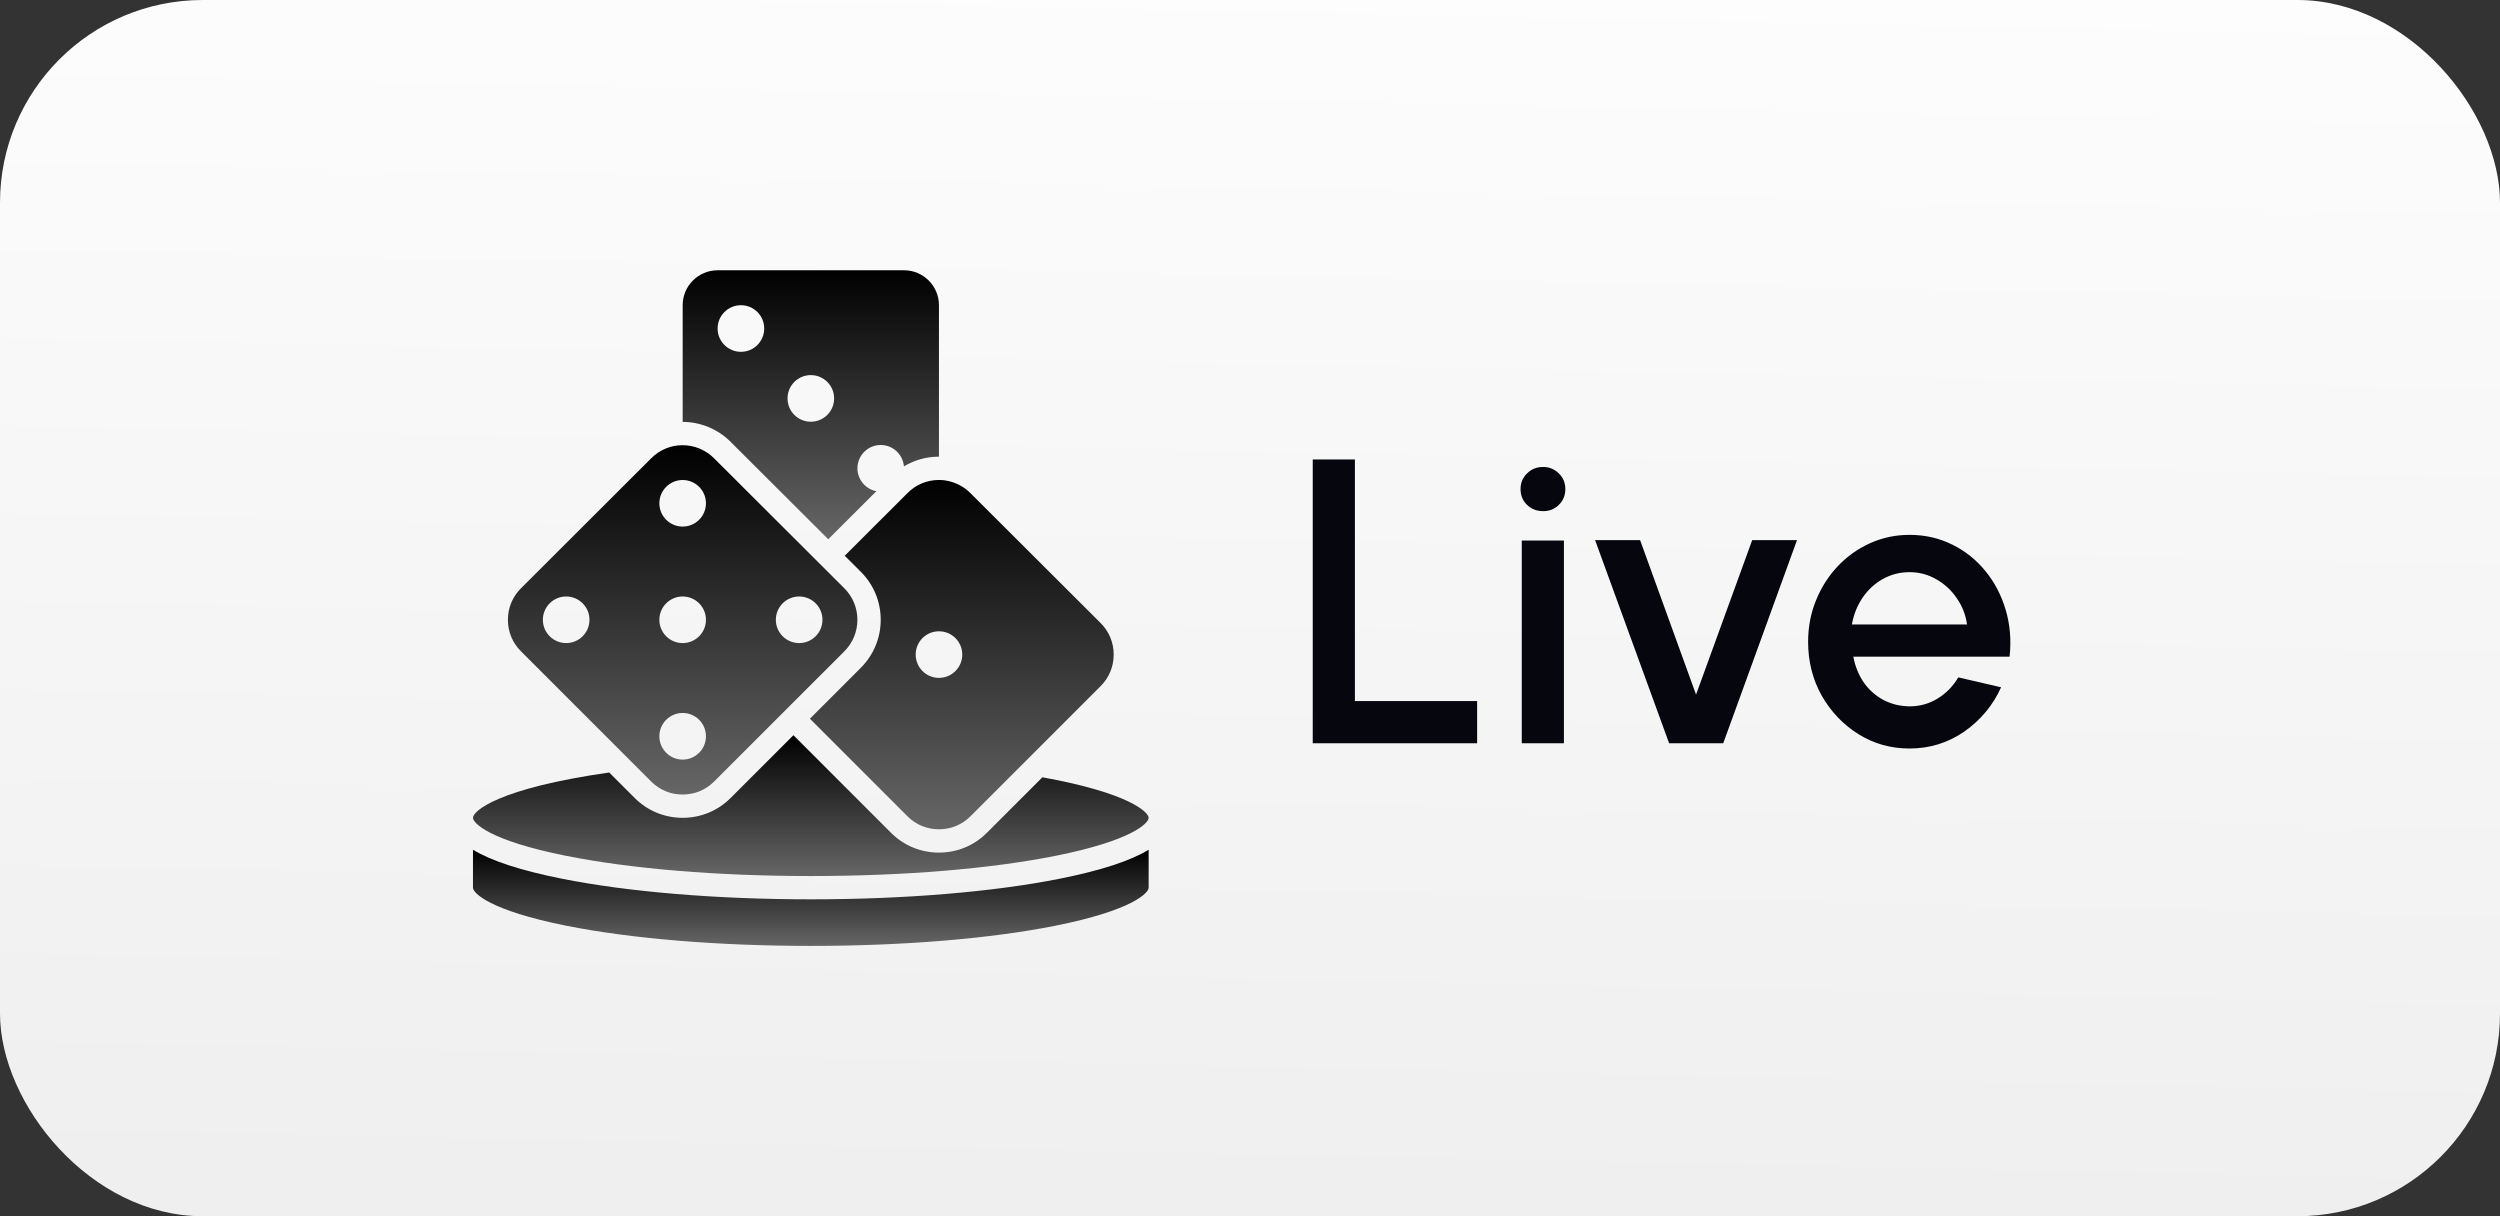
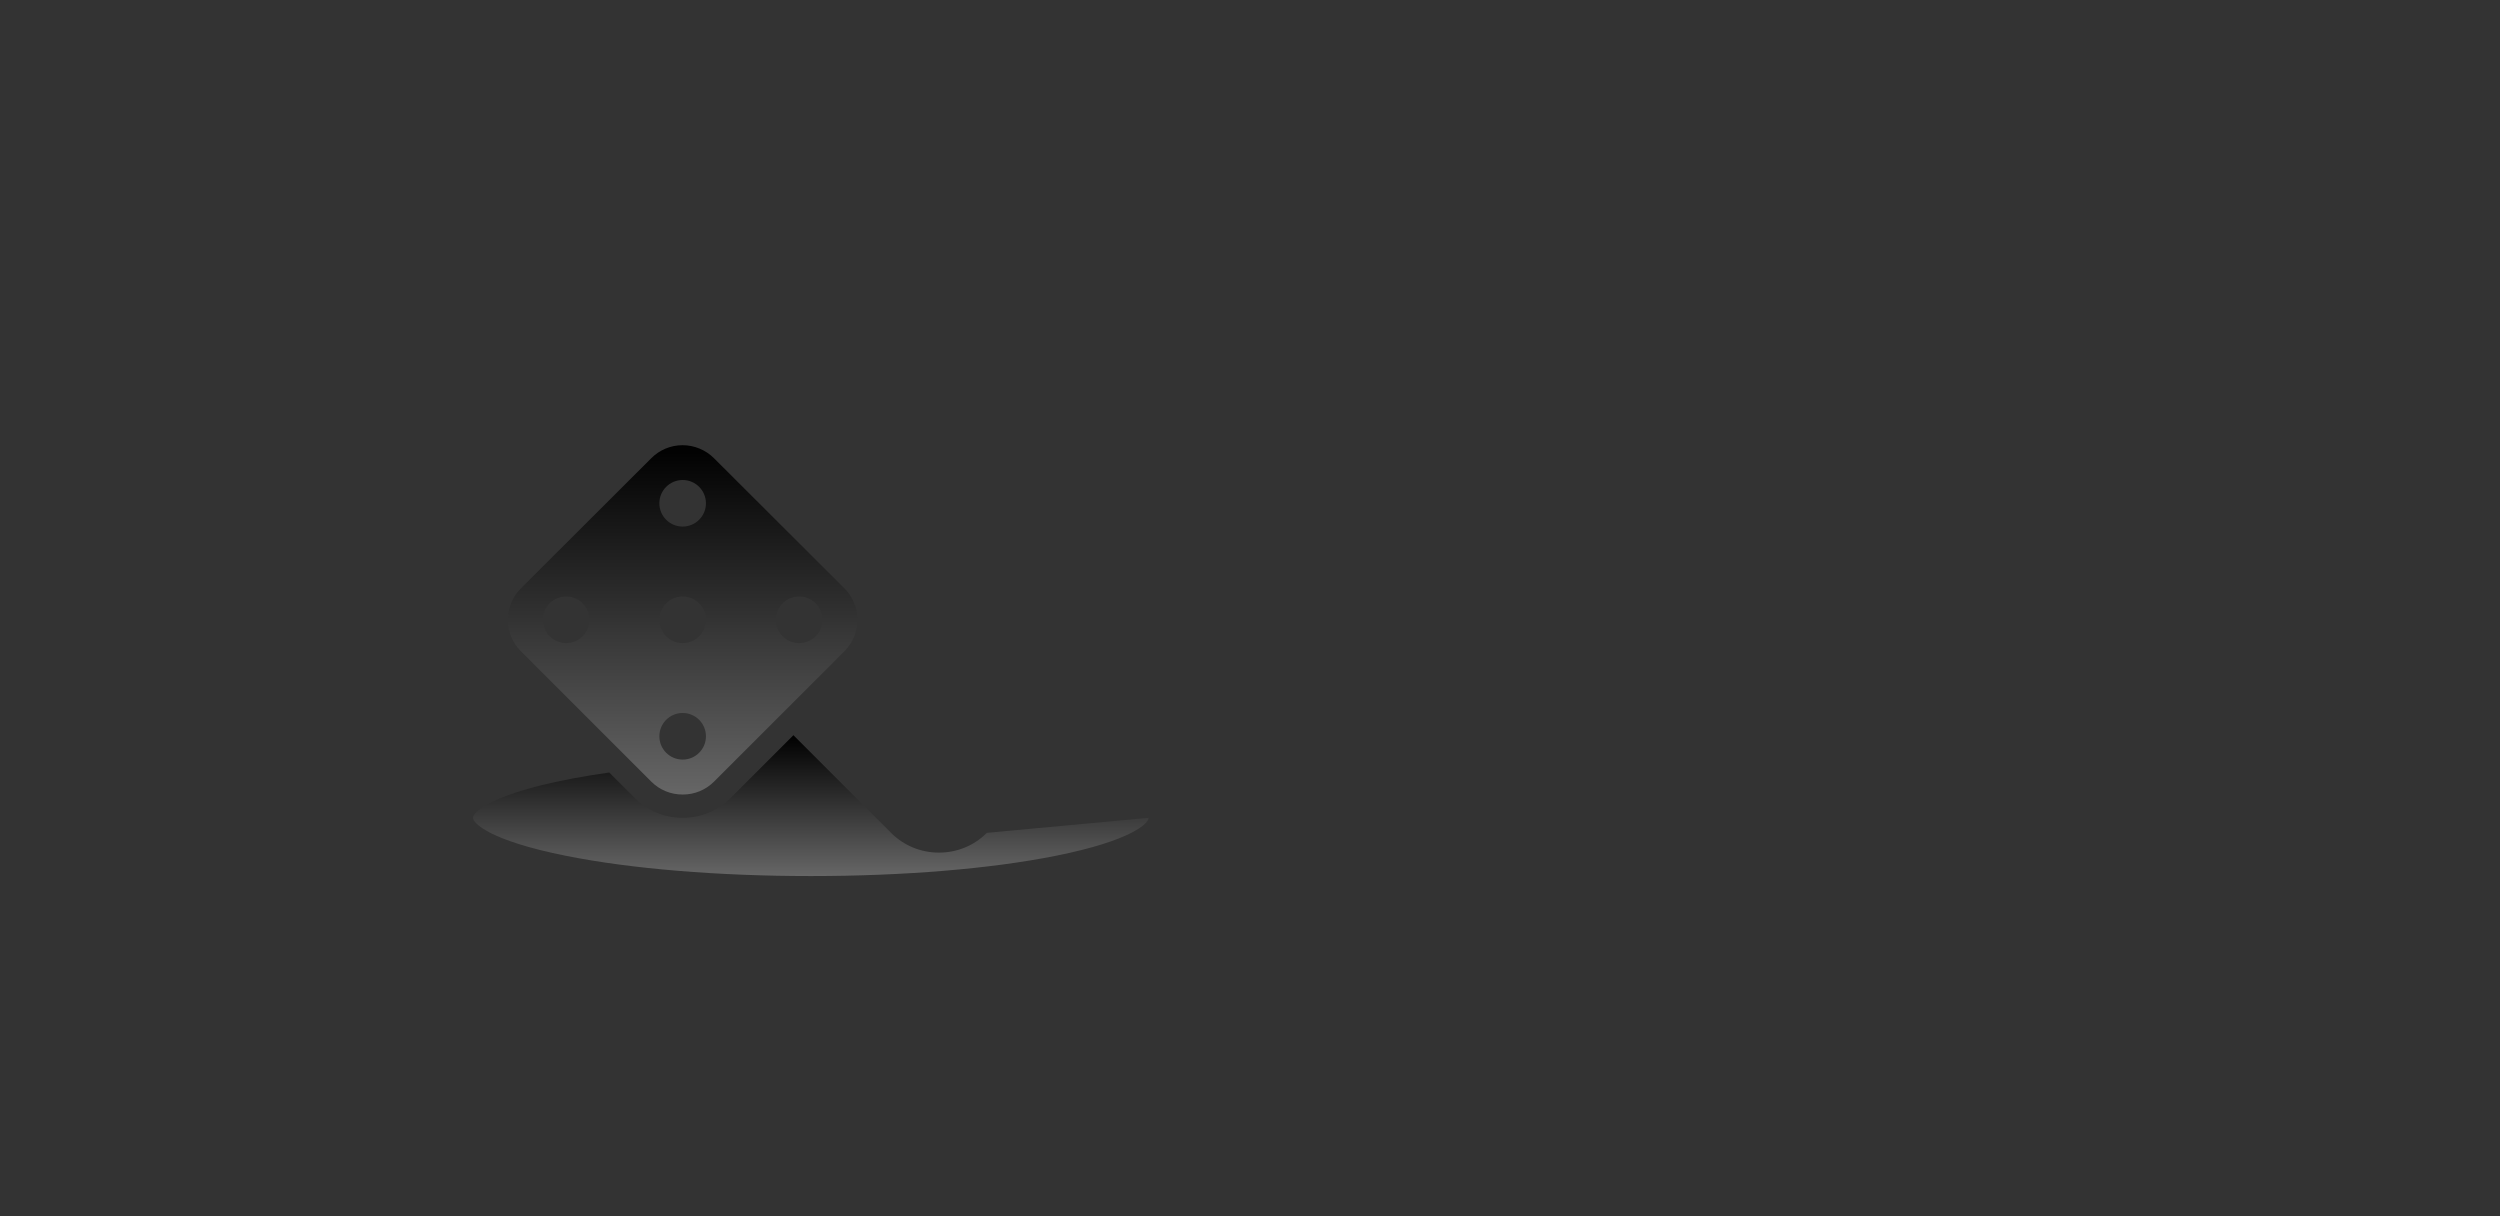
<svg xmlns="http://www.w3.org/2000/svg" width="74" height="36" viewBox="0 0 74 36" fill="none">
  <rect x="0" y="0" width="74" height="36" fill="#333333" stroke="none" />
-   <rect width="74" height="36" rx="6" fill="url(#paint0_linear_384_426)" />
  <g clip-path="url(#clip0_384_426)">
-     <path d="M26.867 14.59L25.004 16.45L25.479 16.924C25.86 17.303 26.069 17.808 26.069 18.346C26.069 18.882 25.86 19.386 25.481 19.766L23.973 21.274L26.863 24.164C27.11 24.411 27.439 24.547 27.789 24.547H27.797C28.147 24.547 28.476 24.411 28.724 24.164L32.582 20.306C32.829 20.058 32.965 19.729 32.965 19.379V19.372C32.965 19.022 32.829 18.692 32.581 18.445L28.718 14.59C28.536 14.409 28.303 14.286 28.053 14.234C28.04 14.231 28.026 14.229 28.013 14.227C28.005 14.225 27.997 14.224 27.988 14.222C27.973 14.22 27.958 14.218 27.943 14.216C27.935 14.216 27.927 14.214 27.919 14.214C27.905 14.212 27.892 14.211 27.878 14.21C27.868 14.21 27.86 14.209 27.85 14.208C27.828 14.207 27.806 14.207 27.784 14.207C27.438 14.209 27.112 14.345 26.867 14.59ZM28.483 19.375C28.483 19.756 28.174 20.065 27.793 20.065C27.412 20.065 27.104 19.756 27.104 19.375C27.104 18.994 27.412 18.686 27.793 18.686C28.174 18.686 28.483 18.994 28.483 19.375Z" fill="url(#paint1_linear_384_426)" />
-     <path d="M24.516 15.962L25.941 14.539C25.622 14.479 25.38 14.199 25.38 13.862C25.38 13.481 25.688 13.172 26.069 13.172C26.431 13.172 26.727 13.452 26.756 13.806C27.062 13.62 27.413 13.52 27.78 13.517C27.784 13.517 27.788 13.517 27.792 13.517C27.793 13.517 27.793 13.517 27.793 13.517H27.793V9.034C27.793 8.464 27.329 8 26.759 8H21.241C20.671 8 20.207 8.464 20.207 9.034V12.488C20.731 12.488 21.247 12.7 21.619 13.071L24.516 15.962ZM24 11.103C24.381 11.103 24.69 11.412 24.69 11.793C24.69 12.174 24.381 12.483 24 12.483C23.619 12.483 23.311 12.174 23.311 11.793C23.311 11.412 23.619 11.103 24 11.103ZM21.241 9.724C21.241 9.343 21.55 9.034 21.931 9.034C22.312 9.034 22.621 9.343 22.621 9.724C22.621 10.105 22.312 10.414 21.931 10.414C21.55 10.414 21.241 10.105 21.241 9.724Z" fill="url(#paint2_linear_384_426)" />
    <path d="M19.276 23.134C19.523 23.382 19.852 23.518 20.203 23.518H20.211C20.561 23.518 20.89 23.382 21.137 23.134L24.993 19.279C25.242 19.03 25.379 18.699 25.379 18.346C25.379 17.993 25.241 17.662 24.992 17.413L21.131 13.56C20.887 13.317 20.55 13.178 20.206 13.178C20.203 13.178 20.2 13.178 20.198 13.178C19.851 13.18 19.525 13.316 19.28 13.561L15.419 17.415C15.171 17.663 15.034 17.992 15.034 18.343V18.35C15.034 18.7 15.171 19.029 15.418 19.276L19.276 23.134ZM23.655 17.656C24.036 17.656 24.345 17.965 24.345 18.346C24.345 18.727 24.036 19.035 23.655 19.035C23.274 19.035 22.965 18.727 22.965 18.346C22.965 17.965 23.274 17.656 23.655 17.656ZM20.207 14.208C20.587 14.208 20.896 14.517 20.896 14.898C20.896 15.278 20.587 15.587 20.207 15.587C19.826 15.587 19.517 15.278 19.517 14.898C19.517 14.517 19.826 14.208 20.207 14.208ZM20.207 17.656C20.587 17.656 20.896 17.965 20.896 18.346C20.896 18.727 20.587 19.035 20.207 19.035C19.826 19.035 19.517 18.727 19.517 18.346C19.517 17.965 19.826 17.656 20.207 17.656ZM20.207 21.104C20.587 21.104 20.896 21.413 20.896 21.794C20.896 22.175 20.587 22.484 20.207 22.484C19.826 22.484 19.517 22.175 19.517 21.794C19.517 21.413 19.826 21.104 20.207 21.104ZM16.758 17.656C17.139 17.656 17.448 17.965 17.448 18.346C17.448 18.727 17.139 19.035 16.758 19.035C16.378 19.035 16.069 18.727 16.069 18.346C16.069 17.965 16.378 17.656 16.758 17.656Z" fill="url(#paint3_linear_384_426)" />
-     <path d="M24 26.62C21.215 26.62 18.593 26.402 16.617 26.007C15.413 25.766 14.544 25.483 14 25.152V26.275C14 26.435 14.495 26.948 16.753 27.4C18.685 27.786 21.259 27.999 24 27.999C26.741 27.999 29.315 27.786 31.247 27.4C33.505 26.948 34 26.435 34 26.275V25.152C33.456 25.483 32.587 25.766 31.383 26.007C29.407 26.402 26.785 26.62 24 26.62Z" fill="url(#paint4_linear_384_426)" />
-     <path d="M16.753 25.332C18.685 25.719 21.259 25.931 24 25.931C26.741 25.931 29.315 25.719 31.247 25.332C33.505 24.881 34 24.367 34 24.207C34 24.04 33.416 23.469 30.855 23.008L29.211 24.652C28.834 25.029 28.331 25.237 27.797 25.237H27.789C27.255 25.237 26.753 25.029 26.375 24.652L23.485 21.762L21.625 23.622C21.247 23.999 20.745 24.207 20.211 24.207H20.203C19.669 24.207 19.166 23.999 18.789 23.622L18.033 22.866C14.747 23.335 14 24.006 14 24.207C14 24.367 14.495 24.881 16.753 25.332Z" fill="url(#paint5_linear_384_426)" />
+     <path d="M16.753 25.332C18.685 25.719 21.259 25.931 24 25.931C26.741 25.931 29.315 25.719 31.247 25.332C33.505 24.881 34 24.367 34 24.207L29.211 24.652C28.834 25.029 28.331 25.237 27.797 25.237H27.789C27.255 25.237 26.753 25.029 26.375 24.652L23.485 21.762L21.625 23.622C21.247 23.999 20.745 24.207 20.211 24.207H20.203C19.669 24.207 19.166 23.999 18.789 23.622L18.033 22.866C14.747 23.335 14 24.006 14 24.207C14 24.367 14.495 24.881 16.753 25.332Z" fill="url(#paint5_linear_384_426)" />
  </g>
-   <path d="M38.857 22V13.6H40.105V20.752H43.723V22H38.857ZM45.044 16H46.292V22H45.044V16ZM45.68 15.13C45.488 15.13 45.328 15.068 45.2 14.944C45.072 14.82 45.008 14.664 45.008 14.476C45.008 14.292 45.072 14.138 45.2 14.014C45.328 13.886 45.486 13.822 45.674 13.822C45.858 13.822 46.014 13.886 46.142 14.014C46.27 14.138 46.334 14.292 46.334 14.476C46.334 14.664 46.27 14.82 46.142 14.944C46.018 15.068 45.864 15.13 45.68 15.13ZM51.008 22H49.406L47.215 15.988H48.547L50.203 20.56L51.865 15.988H53.191L51.008 22ZM56.52 22.156C55.968 22.156 55.464 22.014 55.008 21.73C54.556 21.446 54.194 21.066 53.922 20.59C53.654 20.11 53.52 19.58 53.52 19C53.52 18.56 53.598 18.15 53.754 17.77C53.91 17.386 54.124 17.05 54.396 16.762C54.672 16.47 54.992 16.242 55.356 16.078C55.72 15.914 56.108 15.832 56.52 15.832C56.98 15.832 57.402 15.928 57.786 16.12C58.17 16.308 58.498 16.57 58.77 16.906C59.042 17.238 59.242 17.622 59.37 18.058C59.498 18.49 59.536 18.95 59.484 19.438H54.858C54.91 19.714 55.01 19.964 55.158 20.188C55.31 20.408 55.502 20.582 55.734 20.71C55.97 20.838 56.232 20.904 56.52 20.908C56.824 20.908 57.1 20.832 57.348 20.68C57.6 20.528 57.806 20.318 57.966 20.05L59.232 20.344C58.992 20.876 58.63 21.312 58.146 21.652C57.662 21.988 57.12 22.156 56.52 22.156ZM54.816 18.484H58.224C58.184 18.196 58.082 17.936 57.918 17.704C57.758 17.468 57.556 17.282 57.312 17.146C57.072 17.006 56.808 16.936 56.52 16.936C56.236 16.936 55.972 17.004 55.728 17.14C55.488 17.276 55.288 17.462 55.128 17.698C54.972 17.93 54.868 18.192 54.816 18.484Z" fill="#05060E" />
  <defs>
    <linearGradient id="paint0_linear_384_426" x1="37" y1="48.476" x2="38.718" y2="-34.514" gradientUnits="userSpaceOnUse">
      <stop stop-color="#EBEAEA" />
      <stop offset="0.658" stop-color="white" />
    </linearGradient>
    <linearGradient id="paint1_linear_384_426" x1="28.469" y1="14.207" x2="28.469" y2="24.547" gradientUnits="userSpaceOnUse">
      <stop />
      <stop offset="1" stop-color="#666666" />
    </linearGradient>
    <linearGradient id="paint2_linear_384_426" x1="24" y1="8" x2="24" y2="15.962" gradientUnits="userSpaceOnUse">
      <stop />
      <stop offset="1" stop-color="#666666" />
    </linearGradient>
    <linearGradient id="paint3_linear_384_426" x1="20.207" y1="13.178" x2="20.207" y2="23.518" gradientUnits="userSpaceOnUse">
      <stop />
      <stop offset="1" stop-color="#666666" />
    </linearGradient>
    <linearGradient id="paint4_linear_384_426" x1="24" y1="25.152" x2="24" y2="27.999" gradientUnits="userSpaceOnUse">
      <stop />
      <stop offset="1" stop-color="#666666" />
    </linearGradient>
    <linearGradient id="paint5_linear_384_426" x1="24" y1="21.762" x2="24" y2="25.931" gradientUnits="userSpaceOnUse">
      <stop />
      <stop offset="1" stop-color="#666666" />
    </linearGradient>
    <clipPath id="clip0_384_426">
      <rect width="20" height="20" fill="white" transform="translate(14 8)" />
    </clipPath>
  </defs>
</svg>